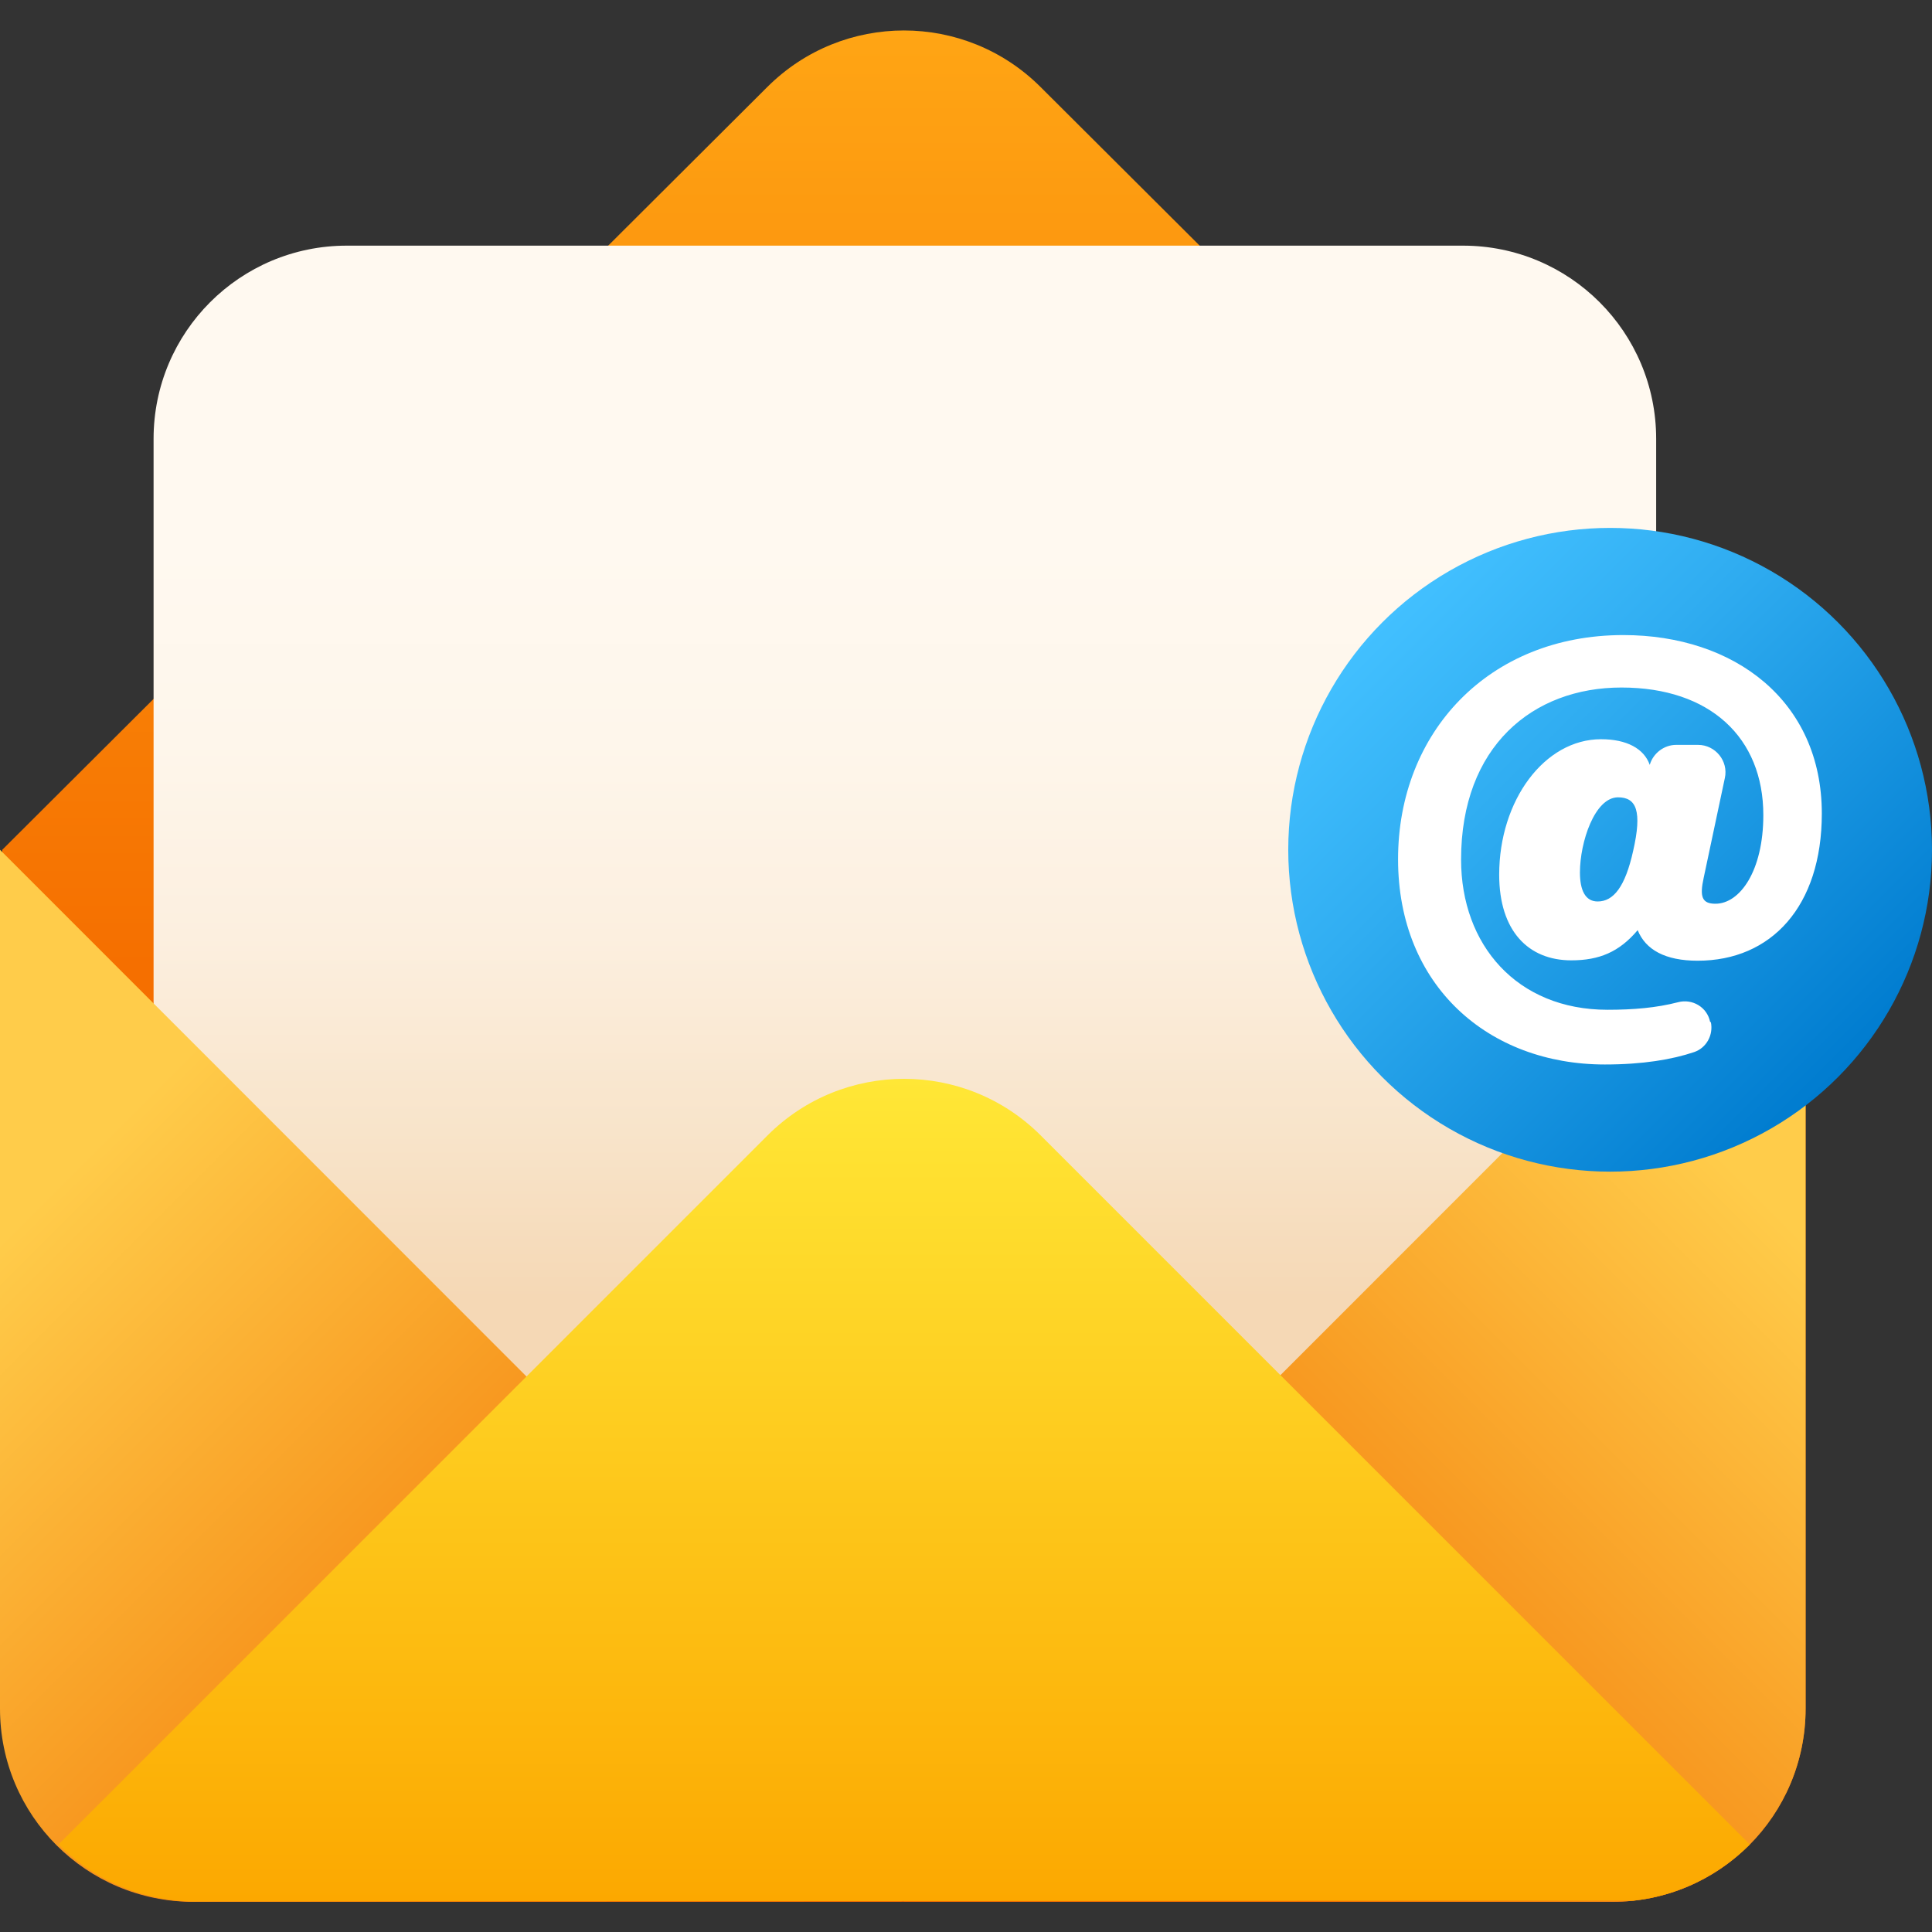
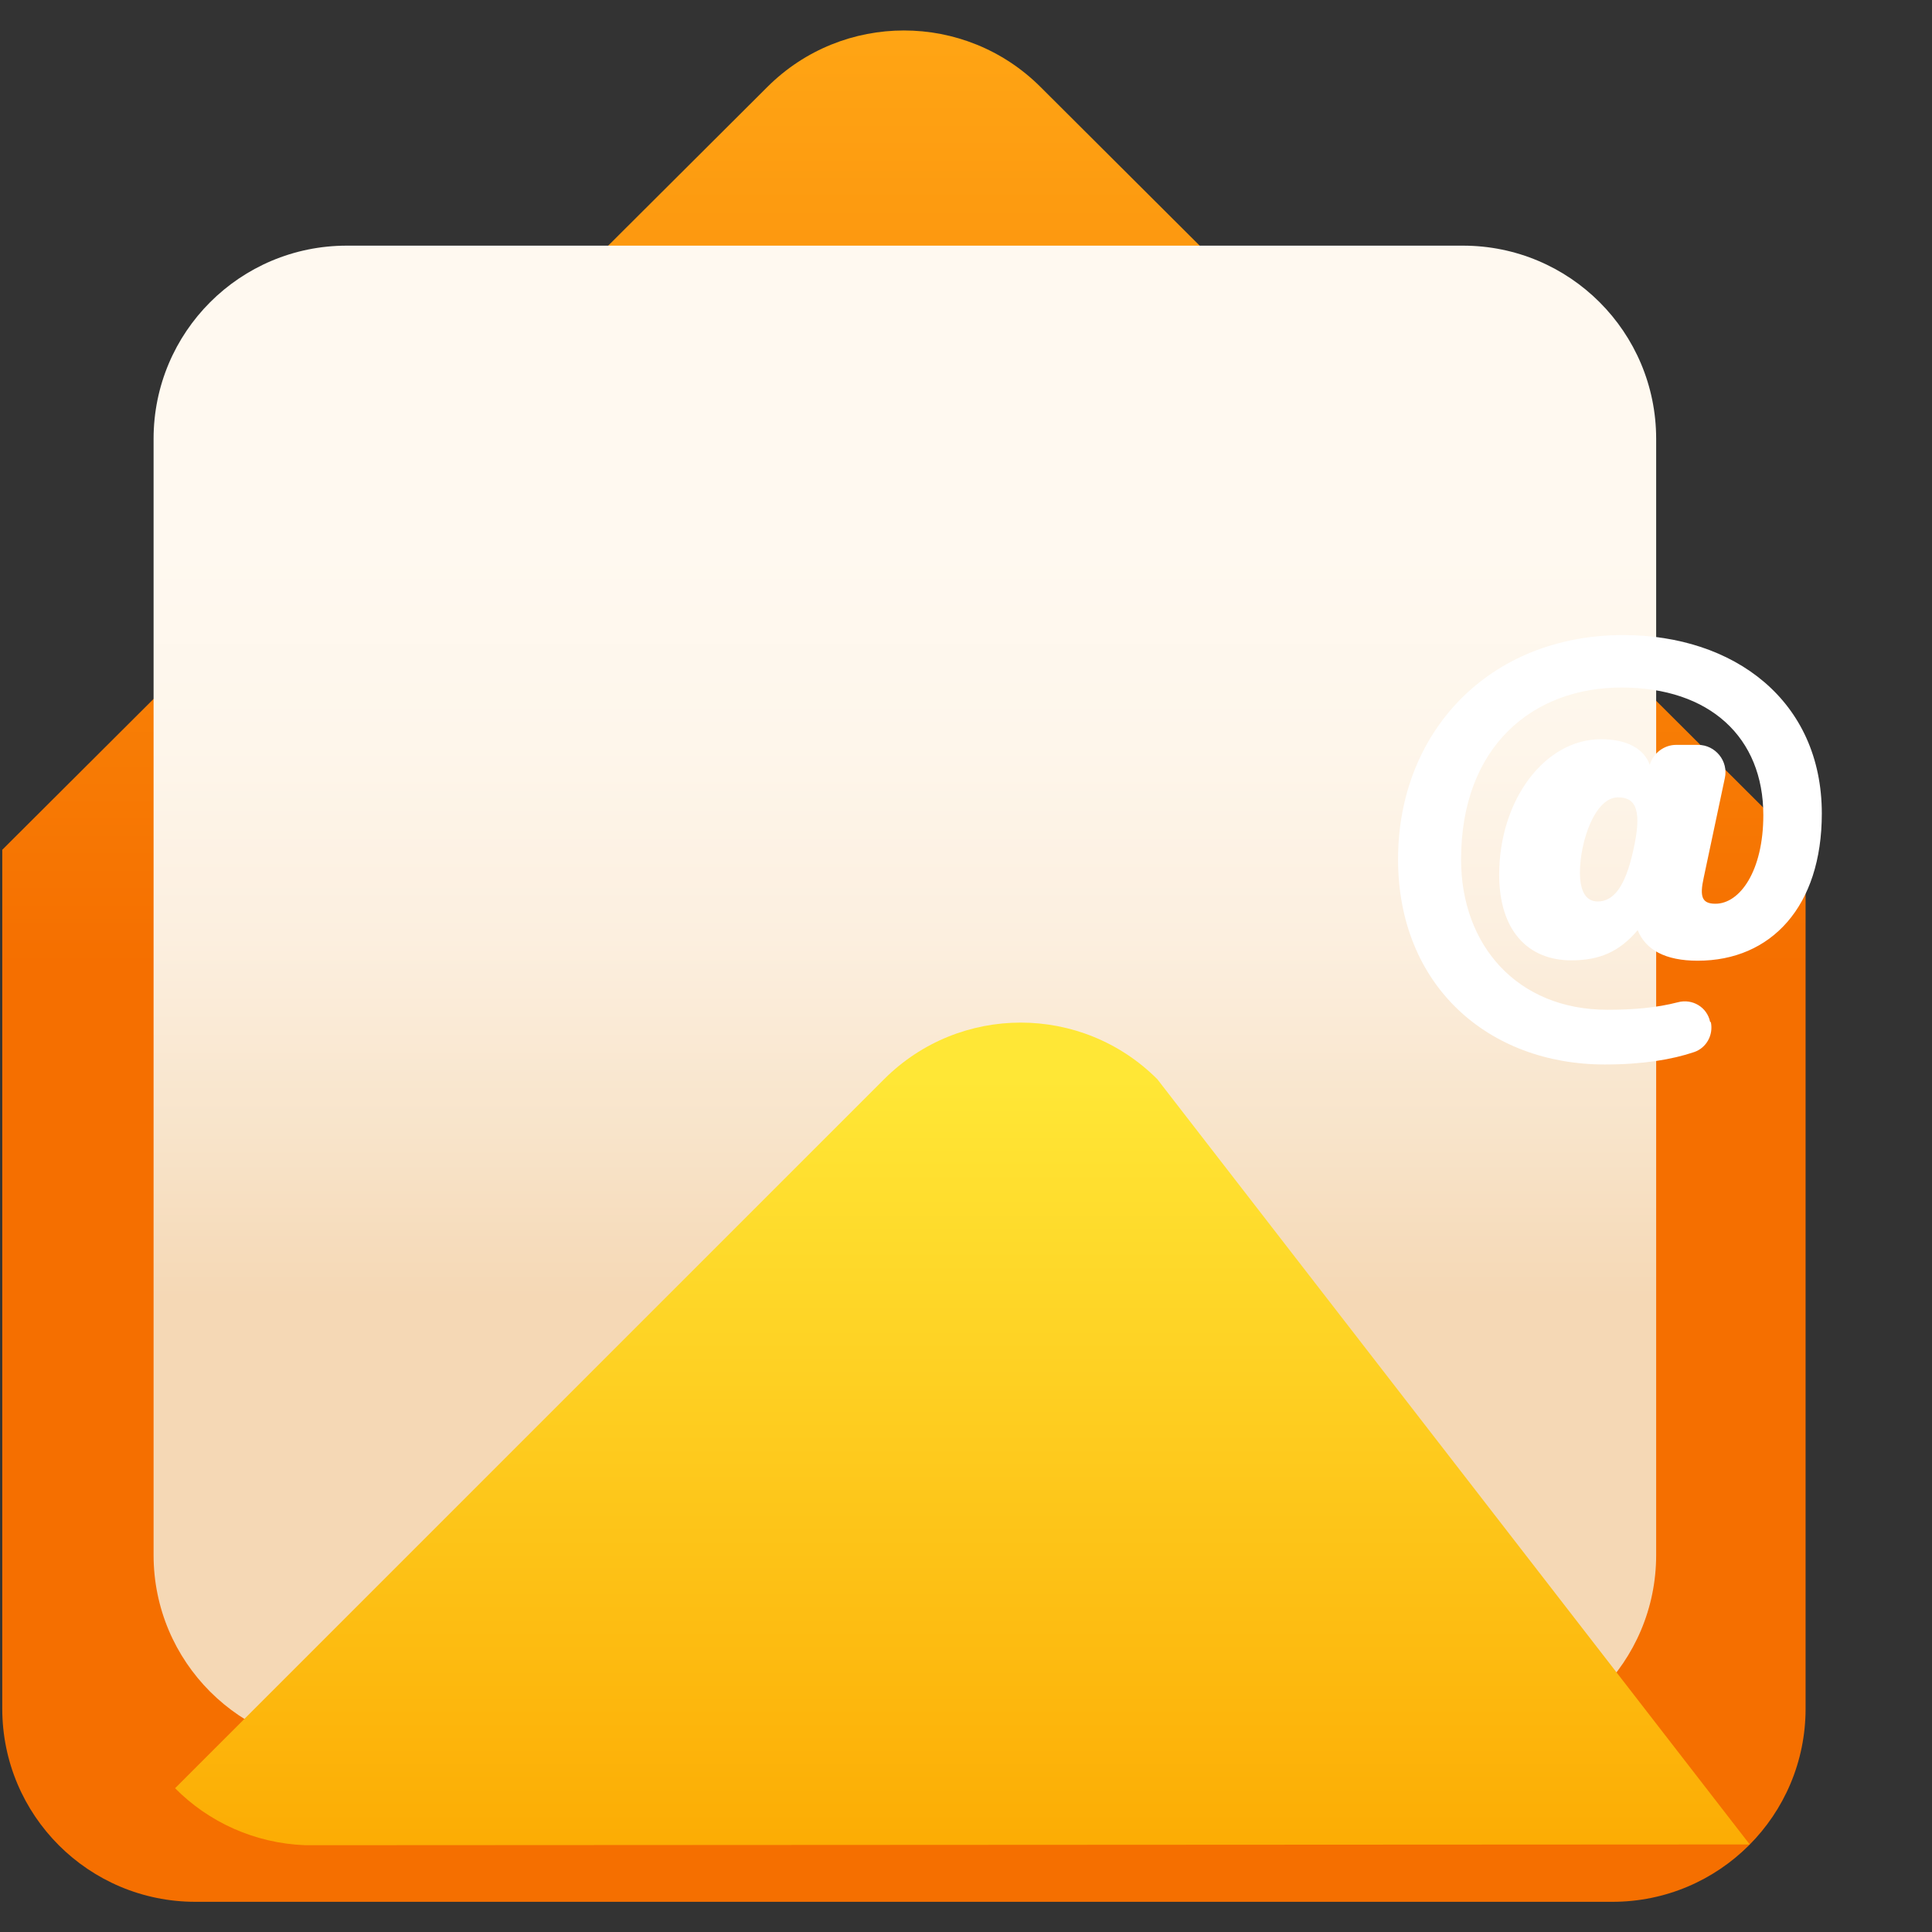
<svg xmlns="http://www.w3.org/2000/svg" xmlns:xlink="http://www.w3.org/1999/xlink" id="Layer_2_00000080897295314962070840000001124966332365530278_" enable-background="new 0 0 512 512" viewBox="0 0 512 512">
  <rect x="0" y="0" width="512" height="512" fill="#333333" stroke="none" />
  <linearGradient id="SVGID_1_" gradientTransform="matrix(1 0 0 -1 0 514.18)" gradientUnits="userSpaceOnUse" x1="239.575" x2="239.575" y1="10.26" y2="506.09">
    <stop offset=".5" stop-color="#f56f00" />
    <stop offset="1" stop-color="#ffa514" />
  </linearGradient>
  <linearGradient id="SVGID_00000104687106121584371860000018155493497601158065_" gradientTransform="matrix(1 0 0 -1 0 514.18)" gradientUnits="userSpaceOnUse" x1="239.76" x2="239.76" y1="50.86" y2="449.08">
    <stop offset=".3" stop-color="#f5d8b5" />
    <stop offset=".41" stop-color="#f8e4ca" />
    <stop offset=".54" stop-color="#fcefdf" />
    <stop offset=".67" stop-color="#fef6eb" />
    <stop offset=".8" stop-color="#fff9f0" />
  </linearGradient>
  <linearGradient id="lg1">
    <stop offset=".2" stop-color="#f27100" />
    <stop offset=".8" stop-color="#ffcc4a" />
  </linearGradient>
  <linearGradient id="SVGID_00000144321948156666653830000003903732229271953070_" gradientTransform="matrix(1 0 0 -1 0 514.18)" gradientUnits="userSpaceOnUse" x1="281.848" x2="540.693" xlink:href="#lg1" y1="-32.018" y2="226.828" />
  <linearGradient id="SVGID_00000132771690098130175990000015774576632208013453_" gradientTransform="matrix(-1 0 0 -1 511.36 514.18)" gradientUnits="userSpaceOnUse" x1="314.708" x2="573.553" xlink:href="#lg1" y1="-32.018" y2="226.828" />
  <linearGradient id="SVGID_00000084490319324406886650000016071017168501633445_" gradientTransform="matrix(1 0 0 -1 0 514.18)" gradientUnits="userSpaceOnUse" x1="239.575" x2="239.575" y1="10.3" y2="228.303">
    <stop offset="0" stop-color="#fca800" />
    <stop offset="1" stop-color="#ffe736" />
  </linearGradient>
  <linearGradient id="SVGID_00000173149714749062655070000003044404909031184828_" gradientTransform="matrix(1 0 0 -1 0 514.18)" gradientUnits="userSpaceOnUse" x1="366.333" x2="487.007" y1="349.357" y2="228.683">
    <stop offset="0" stop-color="#42c0ff" />
    <stop offset=".32" stop-color="#30adf1" />
    <stop offset=".98" stop-color="#017dd0" />
    <stop offset="1" stop-color="#007ccf" />
  </linearGradient>
  <g id="Icon">
    <g id="_86">
      <g>
        <path d="m478.5 225.2v227.6c0 28.3-22.9 51.2-51.2 51.2h-375.5c-28.3 0-51.2-22.9-51.2-51.2v-227.6l202.8-202.2c20-19.9 52.3-19.9 72.3 0z" fill="url(#SVGID_1_)" />
        <path d="m91.9 65.1h295.8c28.3 0 51.2 22.9 51.2 51.2v295.8c0 28.3-22.9 51.2-51.2 51.2h-295.8c-28.3 0-51.2-22.9-51.2-51.2v-295.8c0-28.3 22.9-51.2 51.2-51.2z" fill="url(#SVGID_00000104687106121584371860000018155493497601158065_)" />
-         <path d="m478.5 225.2v227.6c0 28.3-22.9 51.2-51.2 51.2h-187.7l-.3-39.5z" fill="url(#SVGID_00000144321948156666653830000003903732229271953070_)" />
-         <path d="m0 225.2v227.6c0 28.3 22.9 51.2 51.2 51.2h187.7l.3-39.5z" fill="url(#SVGID_00000132771690098130175990000015774576632208013453_)" />
-         <path d="m463.7 488.8c-8.1 8.1-18.9 13.6-30.9 14.9l-382.8.2c-13.5-.5-25.7-6.2-34.5-15.1l187.9-187.9c20-20 52.4-20 72.4 0z" fill="url(#SVGID_00000084490319324406886650000016071017168501633445_)" />
+         <path d="m463.7 488.8l-382.8.2c-13.5-.5-25.7-6.2-34.5-15.1l187.9-187.9c20-20 52.4-20 72.4 0z" fill="url(#SVGID_00000084490319324406886650000016071017168501633445_)" />
      </g>
      <g id="Badge">
-         <circle cx="426.7" cy="225.2" fill="url(#SVGID_00000173149714749062655070000003044404909031184828_)" r="85.3" />
        <path d="m453.4 270.9c.7 3.4-1.2 6.8-4.4 7.9-5.9 2-13.7 3.3-23.7 3.3-30.8 0-54.8-20.8-54.8-54.4s24-59.4 59.7-59.4c29.4 0 52.6 17.4 52.6 47.3 0 24.6-13.4 39-32.9 39-8.6 0-13.8-2.9-15.9-8.1-4.9 5.8-10.2 8-17.6 8-11.3 0-19.1-7.7-19.1-22.7 0-19.7 12-35.9 27-35.9 6.8 0 11.4 2.5 12.9 6.8.9-3.1 3.8-5.3 7-5.3h5.8c4.6 0 8.1 4.3 7.1 8.8l-5.6 26.4c-1.1 5-.5 6.9 3.1 6.9 6.5 0 12.7-8.7 12.7-23.5 0-20.5-14.1-33.8-37.6-33.8s-42.5 15.6-42.5 45.6c0 22.6 14.8 39.8 38.8 39.8 6.8 0 12.9-.5 18.7-2 3.8-1 7.7 1.3 8.5 5.2zm-34.7-39.7c0 4.7 1.4 7.7 4.7 7.7 4.2 0 7.3-3.9 9.4-13.4 2.4-10.5.9-14.2-4-14.2-6.2 0-10.1 11.9-10.1 19.9z" fill="#fff" />
      </g>
    </g>
  </g>
</svg>